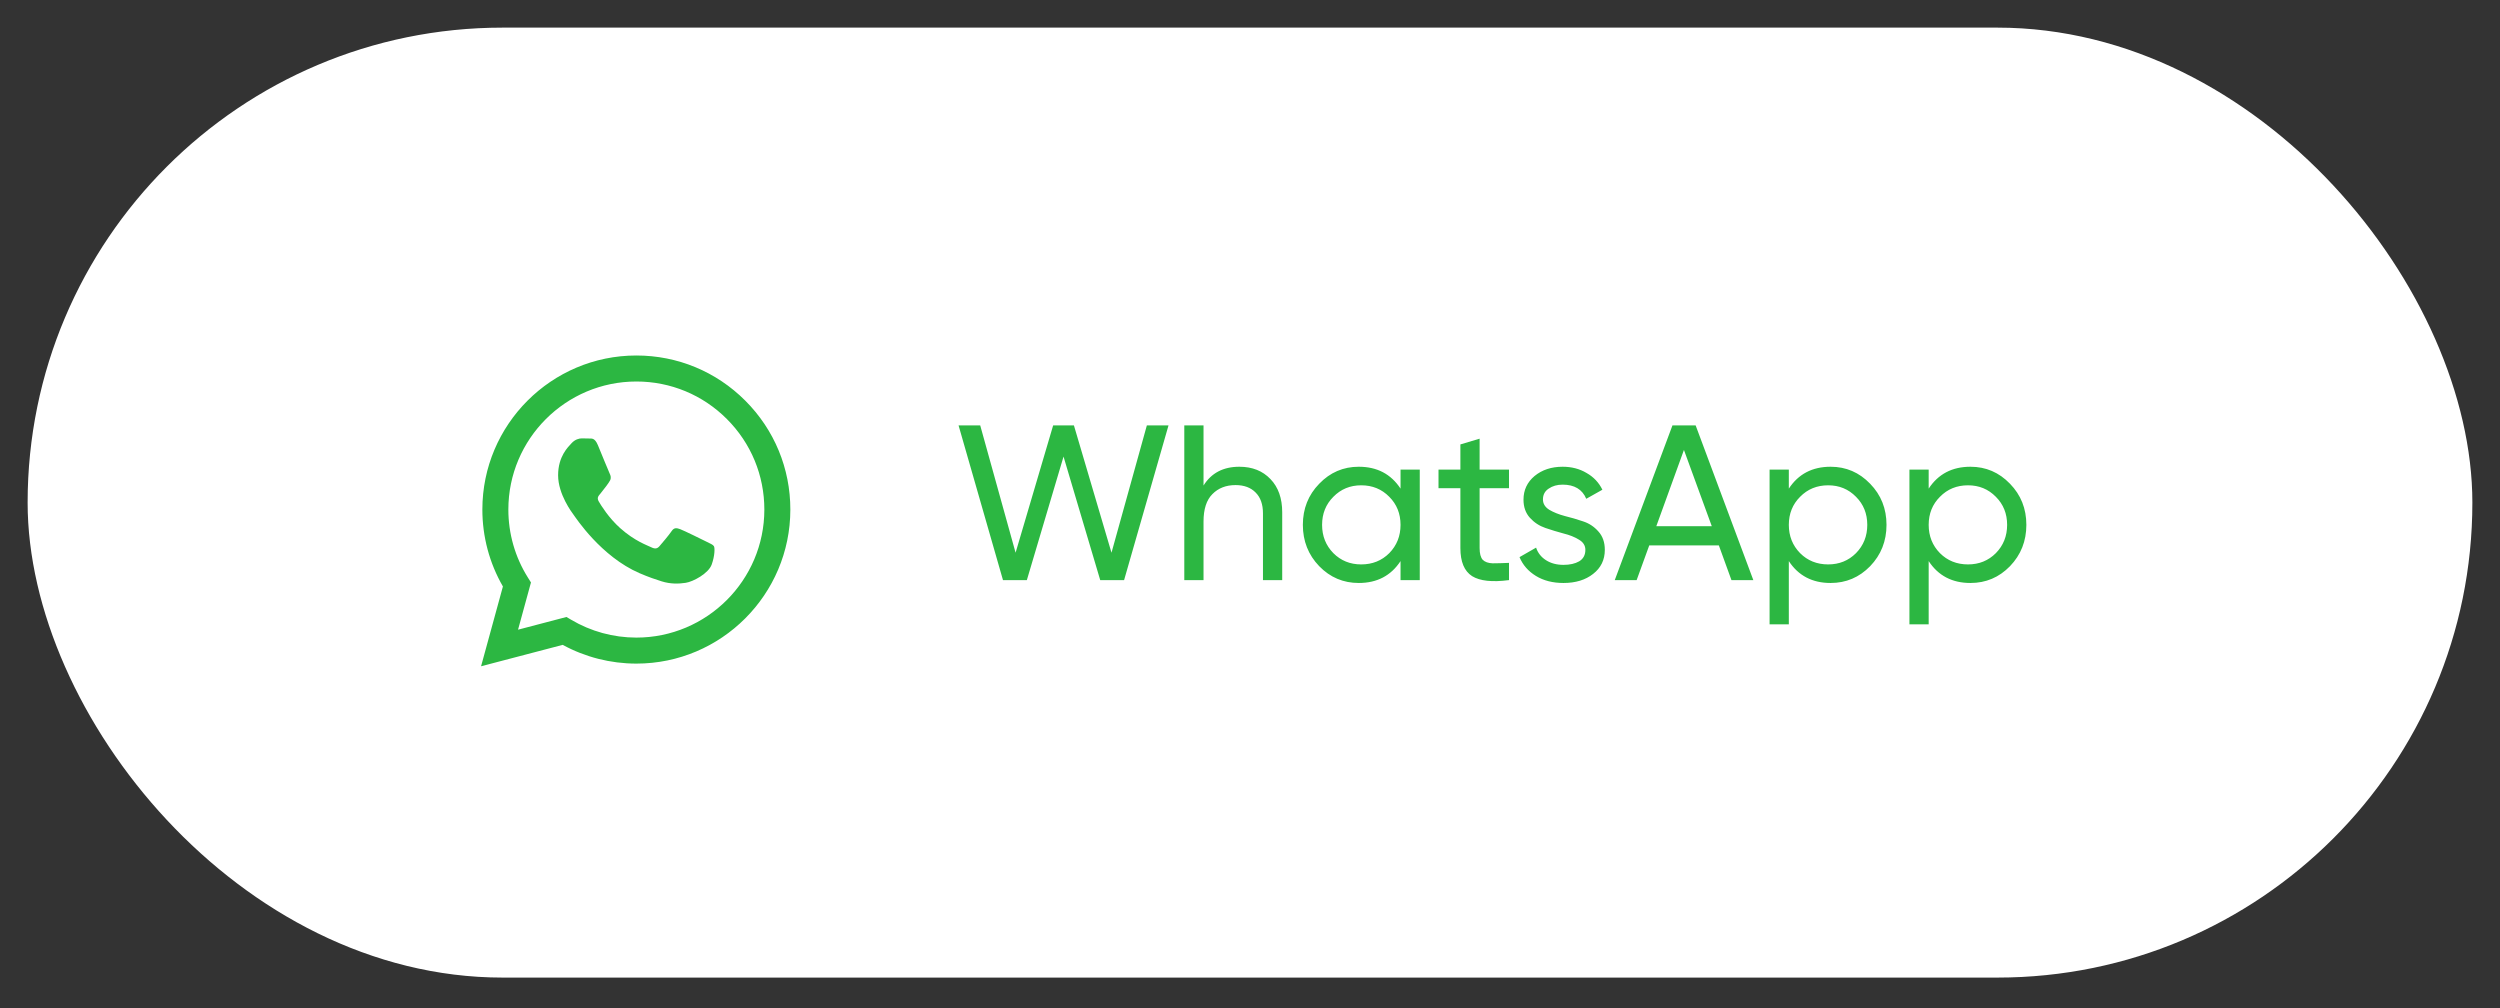
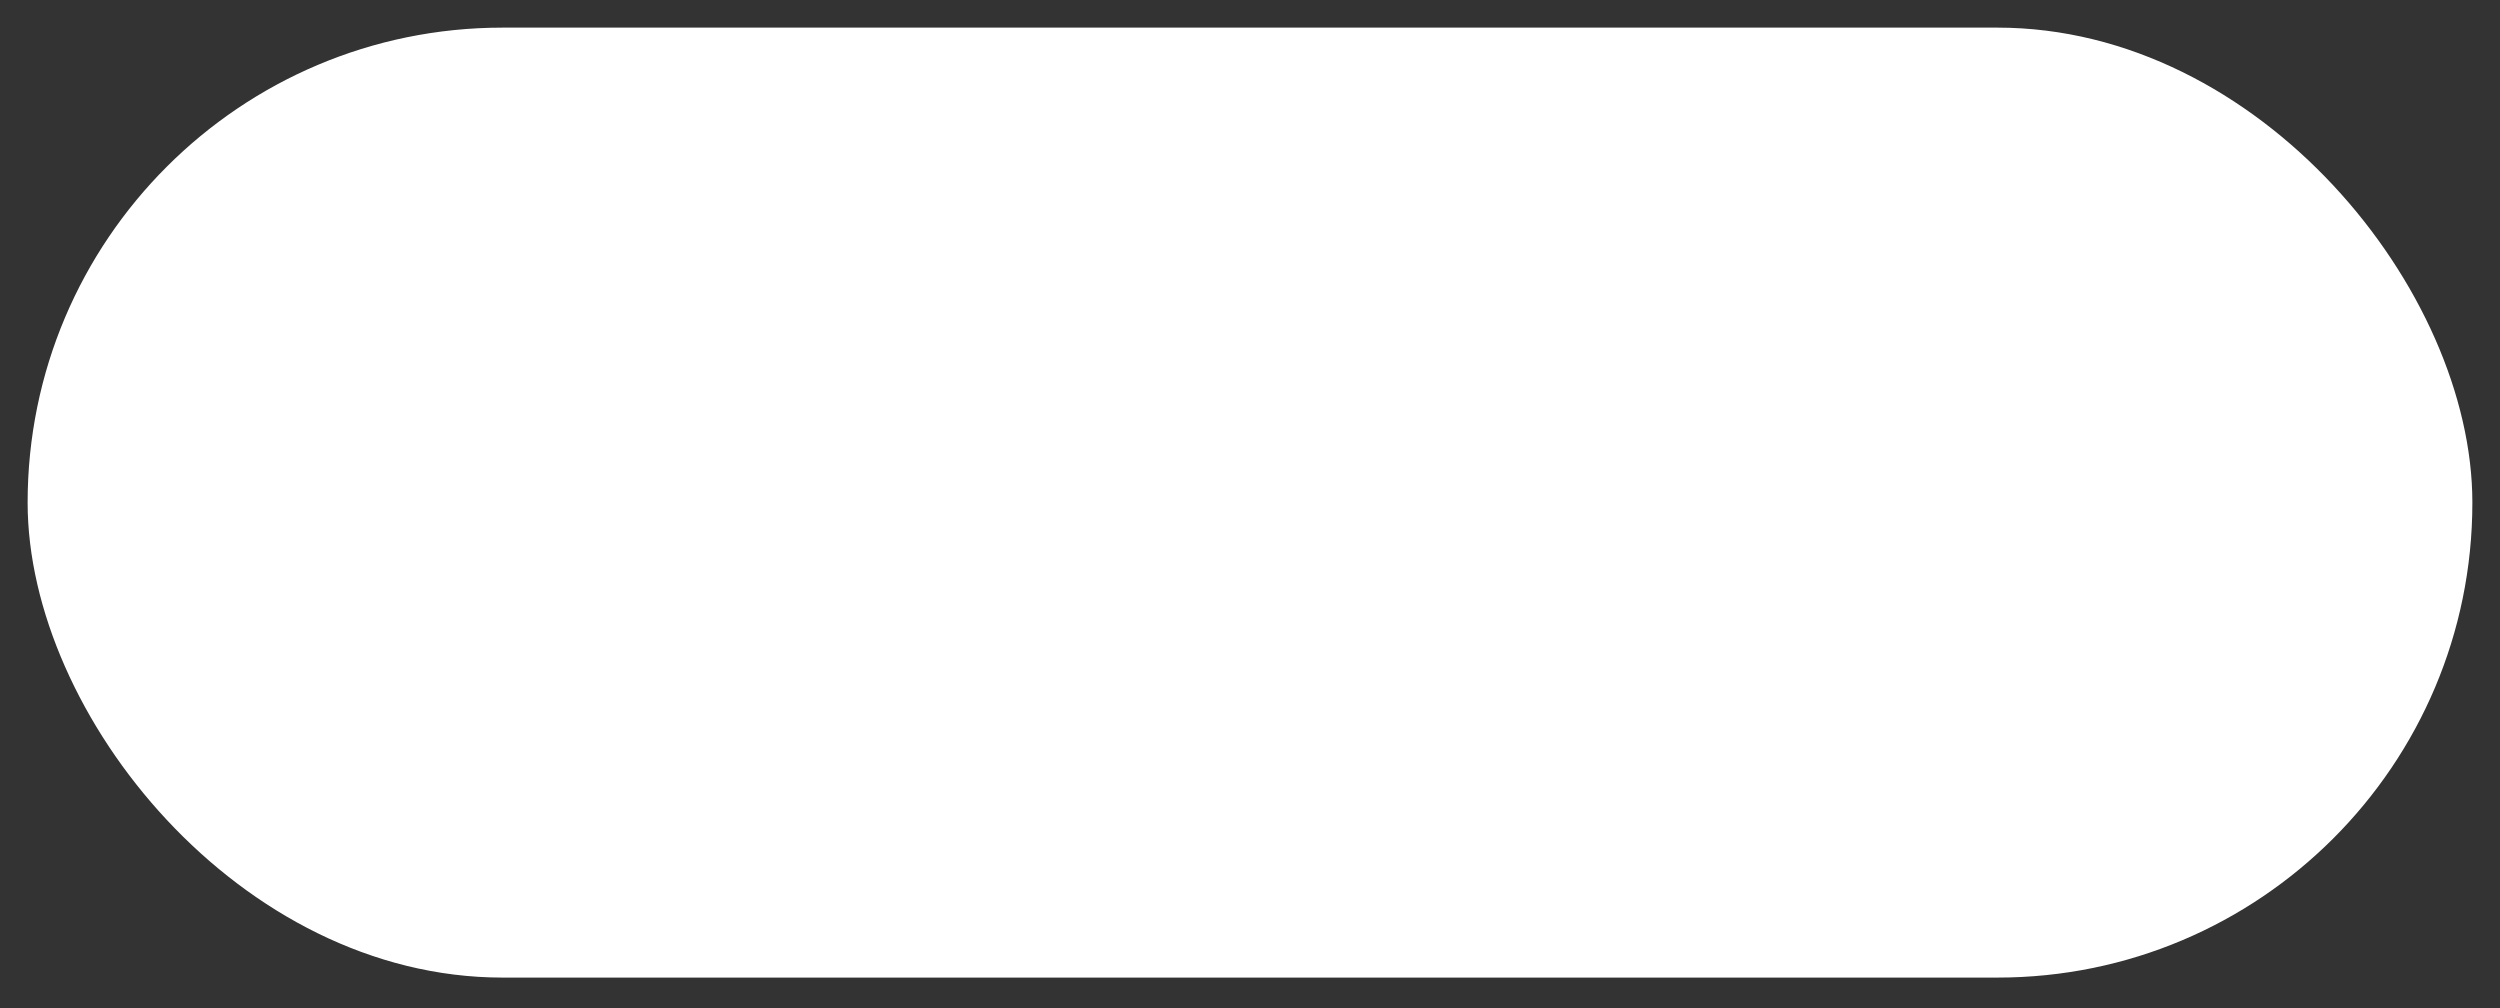
<svg xmlns="http://www.w3.org/2000/svg" width="181" height="73" viewBox="0 0 181 73" fill="none">
  <rect x="0" y="0" width="181" height="73" fill="#333333" stroke="none" />
  <rect x="2" y="2" width="177" height="68.777" rx="34.389" fill="white" />
-   <path d="M72.616 42L69.4 30.8H70.968L73.528 40.016L76.248 30.8H77.752L80.472 40.016L83.032 30.8H84.6L81.384 42H79.656L77 33.056L74.344 42H72.616ZM89.728 33.792C90.666 33.792 91.418 34.091 91.984 34.688C92.549 35.275 92.832 36.075 92.832 37.088V42H91.439V37.168C91.439 36.517 91.263 36.016 90.912 35.664C90.559 35.301 90.074 35.12 89.456 35.12C88.762 35.12 88.202 35.339 87.775 35.776C87.349 36.203 87.135 36.864 87.135 37.76V42H85.743V30.8H87.135V35.152C87.701 34.245 88.565 33.792 89.728 33.792ZM101.399 34H102.791V42H101.399V40.624C100.705 41.68 99.697 42.208 98.375 42.208C97.255 42.208 96.3 41.803 95.511 40.992C94.721 40.171 94.327 39.173 94.327 38C94.327 36.827 94.721 35.835 95.511 35.024C96.3 34.203 97.255 33.792 98.375 33.792C99.697 33.792 100.705 34.32 101.399 35.376V34ZM98.551 40.864C99.361 40.864 100.039 40.592 100.583 40.048C101.127 39.493 101.399 38.811 101.399 38C101.399 37.189 101.127 36.512 100.583 35.968C100.039 35.413 99.361 35.136 98.551 35.136C97.751 35.136 97.079 35.413 96.535 35.968C95.991 36.512 95.719 37.189 95.719 38C95.719 38.811 95.991 39.493 96.535 40.048C97.079 40.592 97.751 40.864 98.551 40.864ZM109.252 35.344H107.124V39.68C107.124 40.075 107.198 40.357 107.348 40.528C107.508 40.688 107.748 40.773 108.068 40.784C108.388 40.784 108.782 40.773 109.252 40.752V42C108.036 42.16 107.145 42.064 106.58 41.712C106.014 41.349 105.732 40.672 105.732 39.68V35.344H104.148V34H105.732V32.176L107.124 31.76V34H109.252V35.344ZM111.709 36.16C111.709 36.469 111.864 36.72 112.173 36.912C112.482 37.093 112.856 37.243 113.293 37.36C113.73 37.467 114.168 37.595 114.605 37.744C115.042 37.883 115.416 38.128 115.725 38.48C116.034 38.821 116.189 39.264 116.189 39.808C116.189 40.533 115.906 41.115 115.341 41.552C114.786 41.989 114.072 42.208 113.197 42.208C112.418 42.208 111.752 42.037 111.197 41.696C110.642 41.355 110.248 40.901 110.013 40.336L111.213 39.648C111.341 40.032 111.581 40.336 111.933 40.56C112.285 40.784 112.706 40.896 113.197 40.896C113.656 40.896 114.034 40.811 114.333 40.64C114.632 40.459 114.781 40.181 114.781 39.808C114.781 39.499 114.626 39.253 114.317 39.072C114.008 38.88 113.634 38.731 113.197 38.624C112.76 38.507 112.322 38.373 111.885 38.224C111.448 38.075 111.074 37.829 110.765 37.488C110.456 37.147 110.301 36.709 110.301 36.176C110.301 35.483 110.568 34.912 111.101 34.464C111.645 34.016 112.322 33.792 113.133 33.792C113.784 33.792 114.36 33.941 114.861 34.24C115.373 34.528 115.757 34.933 116.013 35.456L114.845 36.112C114.557 35.429 113.986 35.088 113.133 35.088C112.738 35.088 112.402 35.184 112.125 35.376C111.848 35.557 111.709 35.819 111.709 36.16ZM125.357 42L124.445 39.488H119.405L118.493 42H116.909L121.085 30.8H122.765L126.941 42H125.357ZM119.917 38.096H123.933L121.917 32.576L119.917 38.096ZM132.535 33.792C133.655 33.792 134.609 34.203 135.399 35.024C136.188 35.835 136.583 36.827 136.583 38C136.583 39.173 136.188 40.171 135.399 40.992C134.609 41.803 133.655 42.208 132.535 42.208C131.212 42.208 130.204 41.68 129.511 40.624V45.2H128.118V34H129.511V35.376C130.204 34.32 131.212 33.792 132.535 33.792ZM132.359 40.864C133.159 40.864 133.831 40.592 134.375 40.048C134.919 39.493 135.191 38.811 135.191 38C135.191 37.189 134.919 36.512 134.375 35.968C133.831 35.413 133.159 35.136 132.359 35.136C131.548 35.136 130.871 35.413 130.327 35.968C129.783 36.512 129.511 37.189 129.511 38C129.511 38.811 129.783 39.493 130.327 40.048C130.871 40.592 131.548 40.864 132.359 40.864ZM142.66 33.792C143.78 33.792 144.734 34.203 145.524 35.024C146.313 35.835 146.708 36.827 146.708 38C146.708 39.173 146.313 40.171 145.524 40.992C144.734 41.803 143.78 42.208 142.66 42.208C141.337 42.208 140.329 41.68 139.636 40.624V45.2H138.243V34H139.636V35.376C140.329 34.32 141.337 33.792 142.66 33.792ZM142.484 40.864C143.284 40.864 143.956 40.592 144.5 40.048C145.044 39.493 145.316 38.811 145.316 38C145.316 37.189 145.044 36.512 144.5 35.968C143.956 35.413 143.284 35.136 142.484 35.136C141.673 35.136 140.996 35.413 140.452 35.968C139.908 36.512 139.636 37.189 139.636 38C139.636 38.811 139.908 39.493 140.452 40.048C140.996 40.592 141.673 40.864 142.484 40.864Z" fill="#2CB742" />
-   <path fill-rule="evenodd" clip-rule="evenodd" d="M53.959 29.008C51.854 26.901 49.054 25.739 46.072 25.738C39.927 25.738 34.925 30.74 34.923 36.887C34.922 38.852 35.435 40.77 36.411 42.461L34.829 48.238L40.74 46.688C42.368 47.576 44.202 48.044 46.068 48.045H46.072C52.217 48.045 57.219 43.043 57.221 36.896C57.223 33.916 56.064 31.115 53.959 29.008ZM46.072 46.162H46.068C44.406 46.161 42.775 45.714 41.352 44.87L41.013 44.669L37.506 45.59L38.442 42.17L38.222 41.819C37.294 40.344 36.804 38.638 36.805 36.888C36.807 31.778 40.964 27.621 46.076 27.621C48.551 27.622 50.878 28.587 52.627 30.339C54.377 32.091 55.34 34.419 55.339 36.895C55.337 42.005 51.18 46.162 46.072 46.162V46.162ZM51.155 39.221C50.877 39.082 49.507 38.408 49.252 38.315C48.996 38.222 48.81 38.176 48.625 38.455C48.439 38.733 47.905 39.361 47.743 39.547C47.58 39.733 47.418 39.756 47.139 39.617C46.861 39.477 45.963 39.183 44.899 38.234C44.071 37.495 43.512 36.583 43.349 36.304C43.187 36.025 43.348 35.889 43.471 35.736C43.773 35.361 44.075 34.968 44.168 34.783C44.261 34.597 44.214 34.434 44.144 34.295C44.075 34.155 43.518 32.784 43.286 32.226C43.059 31.683 42.83 31.756 42.659 31.748C42.496 31.74 42.31 31.738 42.125 31.738C41.939 31.738 41.637 31.808 41.382 32.087C41.127 32.366 40.407 33.039 40.407 34.411C40.407 35.782 41.405 37.107 41.544 37.293C41.684 37.478 43.509 40.292 46.303 41.499C46.968 41.786 47.487 41.958 47.892 42.086C48.559 42.298 49.166 42.268 49.646 42.196C50.181 42.116 51.294 41.522 51.527 40.872C51.759 40.221 51.759 39.663 51.689 39.547C51.62 39.431 51.434 39.361 51.155 39.221V39.221Z" fill="#2CB742" />
</svg>